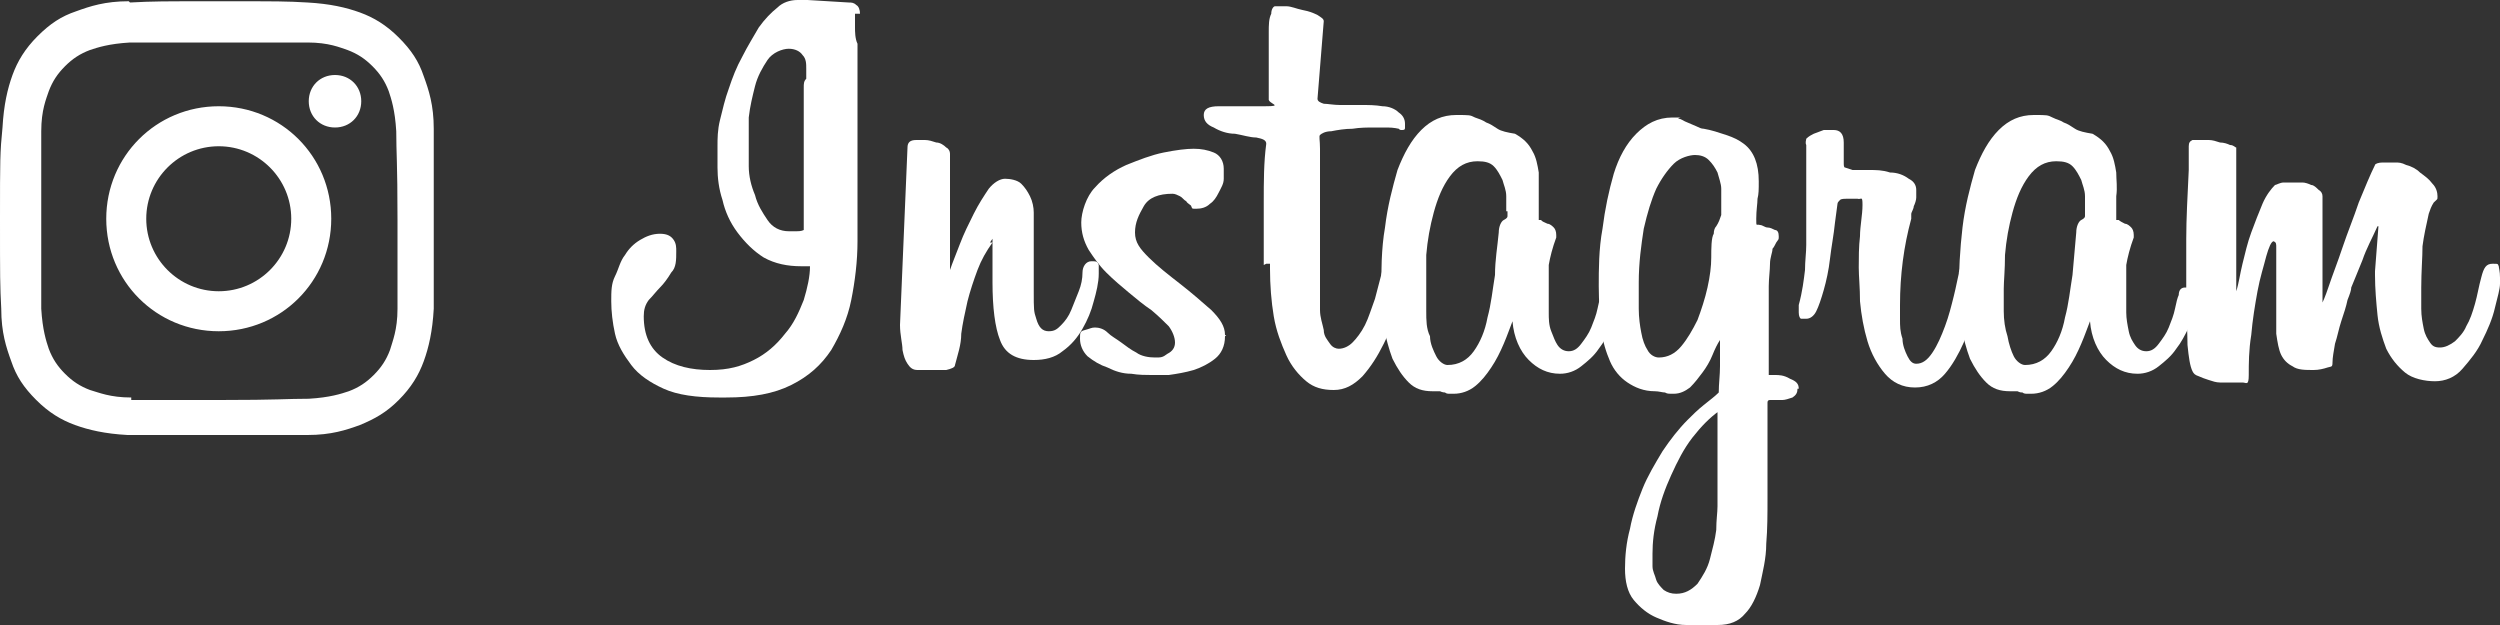
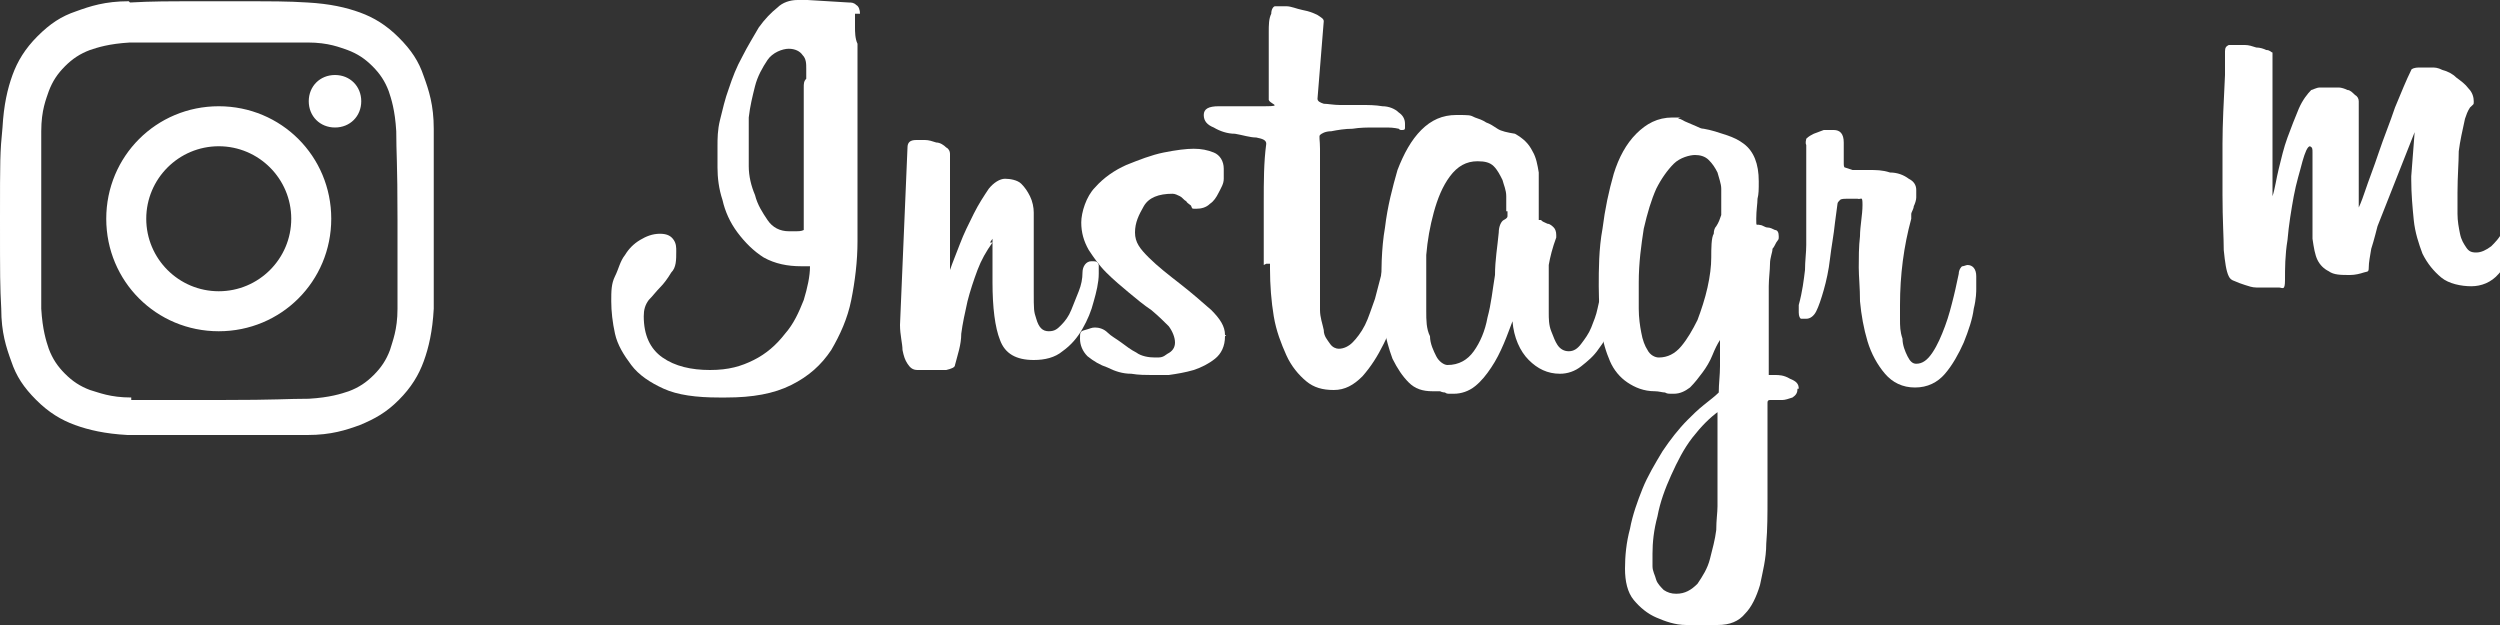
<svg xmlns="http://www.w3.org/2000/svg" version="1.1" viewBox="0 0 200 50">
  <rect x="0" y="0" width="200" height="50" fill="#333333" stroke="none" />
  <defs>
    <style>
      .cls-1 {
        fill: #fff;
      }

      .cls-2 {
        fill: none;
      }

      .cls-3 {
        clip-path: url(#clippath);
      }
    </style>
    <clipPath id="clippath">
      <rect class="cls-2" width="200" height="50" />
    </clipPath>
  </defs>
  <g>
    <g id="_レイヤー_1">
      <g class="cls-3">
        <g>
          <path class="cls-1" d="M10.3.1c-1.9,0-3.1.4-4.2.8-1.2.4-2.1,1-3.1,2s-1.6,2-2,3.1-.7,2.4-.8,4.2c-.2,2-.2,2.6-.2,7.3s0,5.3.1,7.2c0,1.9.4,3.1.8,4.2.4,1.2,1,2.1,2,3.1,1,1,2,1.6,3.1,2s2.4.7,4.2.8c1.9,0,2.5,0,7.2,0,4.8,0,5.3,0,7.2,0,1.9,0,3.1-.4,4.2-.8,1.2-.5,2.1-1,3.1-2,1-1,1.6-2,2-3.1s.7-2.4.8-4.2c0-1.9,0-2.5,0-7.2,0-4.8,0-5.3,0-7.2,0-1.9-.4-3.1-.8-4.2-.4-1.2-1-2.1-2-3.1s-2-1.6-3.1-2-2.4-.7-4.2-.8c-1.7-.1-2.3-.1-7-.1s-5.3,0-7.2.1M10.5,31.8c-1.7,0-2.6-.4-3.3-.6-.8-.3-1.4-.7-2-1.3-.6-.6-1-1.2-1.3-2-.2-.6-.5-1.5-.6-3.2,0-1.8,0-2.4,0-7.1v-7.1c0-1.7.4-2.6.6-3.2.3-.8.7-1.4,1.3-2s1.2-1,2-1.3c.6-.2,1.5-.5,3.2-.6,1.8,0,2.4,0,7.1,0h7.1c1.7,0,2.6.4,3.2.6.8.3,1.4.7,2,1.3s1,1.2,1.3,2c.2.6.5,1.5.6,3.2,0,1.8.1,2.4.1,7.1v7.1c0,1.7-.4,2.6-.6,3.3-.3.8-.7,1.4-1.3,2-.6.6-1.2,1-2,1.3-.6.2-1.5.5-3.2.6-1.8,0-2.4.1-7.1.1h-7.1M24.7,8.1c0,1.2.9,2.1,2.1,2.1s2.1-.9,2.1-2.1-.9-2.1-2.1-2.1-2.1.9-2.1,2.1M8.5,17.5c0,5,4,9,9,9s9-4,9-9-4-9-9-9-9,4-9,9M11.7,17.5c0-3.2,2.6-5.8,5.8-5.8s5.8,2.6,5.8,5.8-2.6,5.8-5.8,5.8-5.8-2.6-5.8-5.8" />
          <g>
            <path class="cls-1" d="M68.4,1.3s0,.1,0,.2v.7c0,.3,0,.9.2,1.3v15.8c0,1.6-.2,3.2-.5,4.7s-.9,2.8-1.6,4c-.8,1.2-1.8,2.1-3.2,2.8s-3.1,1-5.2,1h-.6c-1.8,0-3.3-.2-4.4-.7-1.1-.5-2-1.1-2.6-1.9s-1.1-1.6-1.3-2.5-.3-1.8-.3-2.6,0-1.4.3-2,.4-1.2.8-1.7c.3-.5.7-.9,1.2-1.2s1-.5,1.6-.5.9.2,1.1.5c.2.3.2.6.2.9,0,.7,0,1.3-.4,1.7-.3.5-.6.9-.9,1.2-.3.3-.6.7-.9,1-.3.4-.4.8-.4,1.3,0,1.5.5,2.6,1.5,3.3,1,.7,2.3,1,3.8,1s2.5-.3,3.5-.8,1.8-1.2,2.5-2.1c.7-.8,1.1-1.7,1.5-2.7.3-1,.5-1.9.5-2.7h-.7c-1.1,0-2.1-.2-3-.7-.8-.5-1.5-1.2-2.1-2s-1-1.7-1.2-2.6c-.3-.9-.4-1.8-.4-2.6v-1.7c0-.6,0-1.3.2-2.1.2-.8.4-1.7.7-2.5.3-.9.6-1.7,1.1-2.6.4-.8.9-1.6,1.3-2.3.5-.7,1-1.2,1.5-1.6C62.6.2,63.2,0,63.8,0S64.3,0,64.6,0l3.3.2c.2,0,.4,0,.6.2.2.1.3.4.3.7h-.4ZM64.3,7c0-.3,0-.5.2-.7v-.8c0-.4,0-.8-.3-1.1-.2-.3-.6-.5-1.1-.5s-1.3.3-1.7.9-.8,1.3-1,2.1c-.2.8-.4,1.6-.5,2.5,0,.9,0,1.6,0,2.1v1.8c0,.8.2,1.6.5,2.3.2.8.6,1.4,1,2s1,.9,1.7.9.2,0,.5,0,.5,0,.7-.1V7h.1Z" />
            <path class="cls-1" d="M79.4,19.4c-.5.7-.9,1.4-1.2,2.2-.3.8-.6,1.7-.8,2.5-.2.9-.4,1.8-.5,2.6,0,.9-.3,1.7-.5,2.5,0,.2-.3.3-.7.4h-2.3c-.4,0-.6-.2-.8-.5s-.3-.6-.4-1.1c0-.5-.2-1.2-.2-2l.6-14.2c0-.4.2-.6.7-.6h.7c.3,0,.6.1.9.2.3,0,.6.2.8.4.2.1.3.3.3.5v9.7s0-.2,0-.4c.2-.6.5-1.3.8-2.1.3-.8.7-1.6,1.1-2.4s.8-1.4,1.2-2c.4-.5.9-.8,1.3-.8s1,.1,1.3.4c.3.3.5.6.7,1,.2.4.3.9.3,1.3v6.3c0,1.5,0,1.6.2,2.2.2.7.5,1,1,1s.7-.2,1-.5.6-.7.8-1.2c.2-.5.4-1,.6-1.5s.3-1,.3-1.5.3-.9.7-.9.5,0,.6.3c0,.2,0,.4,0,.7h0c0,.7-.2,1.5-.4,2.2-.2.8-.5,1.5-.9,2.2s-.9,1.3-1.6,1.8c-.6.5-1.4.7-2.3.7-1.4,0-2.3-.5-2.7-1.6-.4-1-.6-2.6-.6-4.6v-3.5l-.2.3Z" />
            <path class="cls-1" d="M98,26.9c0,.8-.3,1.4-.8,1.8s-1.1.7-1.7.9c-.7.2-1.3.3-2,.4h-1.4c-.4,0-1,0-1.6-.1-.7,0-1.3-.2-1.9-.5-.6-.2-1.1-.5-1.6-.9-.4-.4-.6-.9-.6-1.4s0-.6.4-.7.5-.2.8-.2.7.1,1,.4.7.5,1.1.8.8.6,1.2.8c.4.3,1,.4,1.5.4s.6,0,1-.3c.4-.2.6-.5.6-.9s-.2-.9-.5-1.3c-.4-.4-.8-.8-1.4-1.3-.6-.4-1.2-.9-1.8-1.4-.6-.5-1.2-1-1.8-1.6-.6-.6-1-1.2-1.4-1.8-.4-.7-.6-1.4-.6-2.2s.4-2.1,1.1-2.8c.7-.8,1.6-1.4,2.5-1.8,1-.4,2-.8,3-1s1.8-.3,2.4-.3,1.1.1,1.6.3.8.7.8,1.3,0,.5,0,.8c0,.4-.2.7-.4,1.1s-.4.7-.7.9c-.3.3-.7.4-1.1.4s-.3,0-.4-.2c0-.1-.3-.2-.4-.4-.2-.1-.3-.3-.5-.4-.2-.1-.4-.2-.6-.2-1.1,0-1.9.3-2.3,1-.4.7-.7,1.3-.7,2.1s.4,1.3,1.1,2,1.6,1.4,2.5,2.1,1.7,1.4,2.5,2.1c.7.7,1.1,1.3,1.1,2h.1Z" />
            <path class="cls-1" d="M101.1,21.2c0-1.6,0-3.3,0-5,0-1.7,0-3.2.2-4.7,0-.3-.3-.4-.8-.5-.5,0-1.1-.2-1.7-.3-.6,0-1.2-.2-1.7-.5-.5-.2-.8-.5-.8-1s.4-.7,1.2-.7h3.7c1.6,0,.2-.2.3-.6V2.6c0-.6,0-1.1.2-1.5,0-.4.2-.6.3-.6h.9c.4,0,.8.2,1.3.3s.8.2,1.2.4c.3.2.5.3.5.5l-.5,6.2c0,.2.2.3.5.4.3,0,.8.1,1.3.1h1.7c.6,0,1.1,0,1.7.1.5,0,1,.2,1.3.5.3.2.5.5.5.9s0,.2,0,.3,0,.2-.2.2-.2,0-.3-.1c0,0-.4-.1-.9-.1h-1c-.6,0-1.2,0-1.8.1-.6,0-1.2.1-1.7.2-.5,0-.8.2-.9.3s0,.4,0,1.1c0,.7,0,1.6,0,2.7,0,1.1,0,2.4,0,3.8v6.4c0,.6.2,1.1.3,1.6,0,.5.3.8.5,1.1.2.3.5.4.7.4.4,0,.8-.2,1.1-.5.3-.3.7-.8,1-1.4s.5-1.3.8-2.1c.2-.8.4-1.5.6-2.3,0-.5.2-.8.3-1,0-.2.3-.3.6-.3s.4,0,.6.2c.2.1.3.5.3,1v.6c0,.6-.3,1.4-.6,2.4-.3,1-.6,2-1.1,3s-1,1.8-1.7,2.6c-.7.7-1.4,1.1-2.3,1.1s-1.6-.2-2.2-.7-1.2-1.2-1.6-2.1-.8-1.9-1-3.1-.3-2.5-.3-3.8v-.4h-.3Z" />
            <path class="cls-1" d="M129.4,24.6c0,.4-.2,1-.5,1.6s-.6,1.2-1,1.7c-.4.6-.9,1-1.4,1.4s-1.1.6-1.7.6c-1,0-1.8-.4-2.5-1.1s-1.2-1.8-1.3-3.1c-.2.5-.4,1.1-.7,1.8-.3.7-.6,1.3-1,1.9s-.8,1.1-1.3,1.5-1.1.6-1.7.6-.3,0-.4,0c0,0-.2,0-.3-.1,0,0-.2,0-.4-.1h-.6c-.8,0-1.4-.2-1.9-.7s-.9-1.1-1.3-1.9c-.3-.8-.5-1.6-.7-2.5,0-.9-.2-1.8-.2-2.6,0-1.9,0-3.7.3-5.4.2-1.7.6-3.2,1-4.6.5-1.3,1.1-2.4,1.9-3.2s1.7-1.2,2.8-1.2,1.1,0,1.5.2c.3.1.6.2.9.4.3.1.6.3.9.5s.8.3,1.4.4c.7.4,1.1.8,1.4,1.4.3.5.4,1.1.5,1.7,0,.6,0,1.2,0,1.9v1.9h.2c0,.1.3.2.5.3.2,0,.4.2.5.3s.2.3.2.6v.2c-.3.8-.5,1.6-.6,2.2v3.8c0,.5,0,1,.2,1.5s.3.8.5,1.1c.2.3.5.5.9.5s.7-.2,1-.6.6-.8.8-1.3c.2-.5.4-1,.5-1.5s.2-.9.3-1.1c0-.4.2-.6.5-.6s.3,0,.5.3c.1.2.2.5.2.9v.8-.4ZM120.5,16.9v-1.2c0-.5-.2-.9-.3-1.3-.2-.4-.4-.8-.7-1.1-.3-.3-.7-.4-1.3-.4-.9,0-1.6.4-2.2,1.2s-1,1.8-1.3,2.9-.5,2.2-.6,3.4c0,1.2,0,2.1,0,2.7v1.8c0,.7,0,1.4.3,2,0,.6.3,1.2.5,1.6s.6.7.9.7c.9,0,1.6-.4,2.1-1.1s.9-1.6,1.1-2.7c.3-1.1.4-2.2.6-3.4,0-1.2.2-2.3.3-3.4,0-.5.2-.9.4-1,.2-.1.3-.2.3-.3,0,0,0-.4,0-.4Z" />
            <path class="cls-1" d="M143.8,31.1c0,.3-.1.5-.4.7-.3.1-.6.2-.8.2h-1q-.2,0-.2.2v7.6c0,1.3,0,2.5-.1,3.7,0,1.2-.3,2.3-.5,3.3-.3,1-.7,1.8-1.2,2.3-.5.6-1.2.9-2.2.9s-1.6,0-2.5,0c-.9,0-1.7-.3-2.4-.6s-1.3-.8-1.8-1.4c-.5-.6-.7-1.5-.7-2.5s.1-2.1.4-3.2c.2-1.1.6-2.2,1-3.2s1-2,1.6-3c.6-.9,1.3-1.8,2-2.5.4-.4.8-.8,1.3-1.2.5-.4.9-.7,1.2-1h0c0-.7.1-1.4.1-2.1v-2.1c-.2.3-.4.7-.6,1.2-.2.5-.5,1-.8,1.4s-.6.8-1,1.2c-.4.3-.8.5-1.3.5s-.5,0-.7-.1c-.2,0-.5-.1-.8-.1-.9,0-1.6-.3-2.2-.7-.6-.4-1.1-1-1.4-1.7-.3-.7-.6-1.6-.7-2.6-.1-1-.2-2.1-.2-3.4s0-3,.3-4.6c.2-1.6.5-3,.9-4.4.4-1.3,1-2.4,1.8-3.2s1.7-1.3,2.9-1.3.3,0,.5.1c.2,0,.4.2.7.3.2.1.5.2.7.3s.4.2.6.2c.6.1,1.2.3,1.8.5s1,.4,1.4.7.7.7.9,1.2.3,1.1.3,1.8,0,1-.1,1.4c0,.4-.1.9-.1,1.6s0,.4.3.5c.2,0,.4.2.6.2s.4.1.6.2c.2,0,.3.2.3.5s0,.2-.2.5c-.1.2-.2.4-.3.5,0,.3-.2.7-.2,1.2s-.1,1.2-.1,1.8v7.1h.5c.3,0,.7,0,1.2.3.5.2.7.4.7.8h-.1ZM137.7,16.3v-1.2c0-.4-.2-.9-.3-1.3-.2-.4-.4-.7-.7-1s-.7-.4-1.1-.4-1.2.2-1.7.7-1,1.2-1.4,2c-.4.9-.7,1.9-1,3.2-.2,1.3-.4,2.7-.4,4.3v2.1c0,.7.1,1.4.2,1.9.1.6.3,1.1.5,1.4.2.4.6.6.9.6.7,0,1.3-.3,1.8-.9s.9-1.3,1.3-2.1c.3-.8.6-1.7.8-2.6s.3-1.7.3-2.4,0-1.6.2-1.9c0-.3.1-.5.2-.6.2-.3.3-.6.4-.9v-1h0ZM137.5,32.9c-.7.5-1.4,1.2-2.1,2.1-.7.9-1.2,1.9-1.7,3s-.9,2.2-1.1,3.3c-.3,1.1-.4,2.1-.4,3v1c0,.4.2.7.3,1.1.1.3.4.6.6.8.3.2.6.3,1,.3.7,0,1.2-.3,1.7-.8.4-.6.8-1.2,1-2s.4-1.5.5-2.3c0-.8.1-1.4.1-1.9v-7.7h0Z" />
            <path class="cls-1" d="M158.1,23.1c0,.2,0,.8-.2,1.6-.1.8-.4,1.7-.8,2.7-.4.9-.9,1.8-1.5,2.5s-1.4,1.1-2.4,1.1-1.8-.4-2.4-1.1c-.6-.7-1.1-1.6-1.4-2.6-.3-1-.5-2.1-.6-3.2,0-1.1-.1-2-.1-2.7s0-1.7.1-2.5c0-.8.2-1.7.2-2.5s-.1-.4-.4-.5h-.7c-.4,0-.6,0-.7.1s-.2.2-.2.3l-.2,1.5c-.1,1-.3,2-.4,2.9-.1.9-.3,1.8-.5,2.5s-.4,1.3-.6,1.7c-.2.4-.5.6-.8.6h-.4c-.1,0-.2-.2-.2-.5v-.6c.3-1.1.4-2,.5-2.8,0-.7.1-1.4.1-2v-8c-.1-.2,0-.4,0-.5.2-.2.4-.3.6-.4.3-.1.5-.2.8-.3h.8c.5,0,.8.3.8,1v1.6c0,.2,0,.4.1.4,0,0,.3.1.6.2h1.3c.6,0,1.1,0,1.7.2.6,0,1.1.2,1.5.5.4.2.6.5.6.9v.6c0,.2-.1.5-.2.7,0,.2-.2.5-.2.6v.4c-.6,2.2-.9,4.5-.9,6.9s0,.5,0,1.1,0,1,.2,1.6c0,.5.2,1,.4,1.4s.4.6.7.6c.5,0,.9-.3,1.3-.9.4-.6.7-1.3,1-2.1.3-.8.5-1.6.7-2.4s.3-1.4.4-1.8c0-.3.2-.6.3-.6s.3-.1.4-.1c.4,0,.7.3.7.9s0,.2,0,.5v.6h0Z" />
-             <path class="cls-1" d="M175.6,24.6c0,.4-.2,1-.5,1.6s-.6,1.2-1,1.7c-.4.6-.9,1-1.4,1.4s-1.1.6-1.7.6c-1,0-1.8-.4-2.5-1.1s-1.2-1.8-1.3-3.1c-.2.5-.4,1.1-.7,1.8-.3.7-.6,1.3-1,1.9s-.8,1.1-1.3,1.5-1.1.6-1.7.6-.3,0-.4,0c0,0-.2,0-.3-.1-.1,0-.2,0-.4-.1h-.6c-.8,0-1.4-.2-1.9-.7s-.9-1.1-1.3-1.9c-.3-.8-.5-1.6-.7-2.5-.1-.9-.2-1.8-.2-2.6,0-1.9.1-3.7.3-5.4.2-1.7.6-3.2,1-4.6.5-1.3,1.1-2.4,1.9-3.2.8-.8,1.7-1.2,2.8-1.2s1.1,0,1.5.2.6.2.9.4c.3.1.6.3.9.5.3.2.8.3,1.4.4.7.4,1.1.8,1.4,1.4.3.5.4,1.1.5,1.7,0,.6.1,1.2,0,1.9v1.9h.2c.1.1.3.2.5.3.2,0,.4.2.5.3.1.1.2.3.2.6v.2c-.3.8-.5,1.6-.6,2.2v3.8c0,.5.1,1,.2,1.5.1.5.3.8.5,1.1.2.3.5.5.9.5s.7-.2,1-.6.6-.8.8-1.3.4-1,.5-1.5.2-.9.3-1.1c0-.4.2-.6.5-.6s.3,0,.5.3c.1.2.2.5.2.9v.8-.4ZM166.8,16.9v-1.2c0-.5-.2-.9-.3-1.3-.2-.4-.4-.8-.7-1.1s-.7-.4-1.3-.4c-.9,0-1.6.4-2.2,1.2-.6.8-1,1.8-1.3,2.9s-.5,2.2-.6,3.4c0,1.2-.1,2.1-.1,2.7v1.8c0,.7.1,1.4.3,2,.1.6.3,1.2.5,1.6s.6.7.9.7c.9,0,1.6-.4,2.1-1.1s.9-1.6,1.1-2.7c.3-1.1.4-2.2.6-3.4.1-1.2.2-2.3.3-3.4,0-.5.2-.9.4-1s.3-.2.3-.3v-.4Z" />
-             <path class="cls-1" d="M190.2,18.1c-.4.9-.9,1.8-1.2,2.7-.4,1-.7,1.7-.9,2.2,0,.2-.1.5-.3,1-.1.5-.3,1.1-.5,1.7s-.3,1.2-.5,1.8c-.1.6-.2,1.1-.2,1.5s-.1.3-.4.4c-.3.1-.7.2-1.1.2-.7,0-1.3,0-1.7-.3-.4-.2-.7-.5-.9-.9s-.3-1-.4-1.7v-6.9c0-.3,0-.4-.2-.5-.2,0-.4.5-.6,1.2-.2.8-.5,1.7-.7,2.8-.2,1.1-.4,2.3-.5,3.5-.2,1.2-.2,2.3-.2,3.2s-.2.6-.5.6h-1.8c-.3,0-.6-.1-.9-.2s-.6-.2-.8-.3c-.3-.1-.4-.2-.5-.4-.2-.4-.3-1.1-.4-2.1,0-1-.1-2.4-.1-4.4v-4.1c0-1.6.1-3.4.2-5.5v-1.9c0-.3.1-.4.3-.5h1.3c.3,0,.6.1.9.2.3,0,.6.1.8.2.3,0,.4.2.5.2v11.5c.2-.6.3-1.4.5-2.2.2-.8.4-1.7.7-2.5s.6-1.6.9-2.3c.3-.7.7-1.2,1-1.5.1,0,.4-.2.7-.2h1.5c.2,0,.5.1.7.2.2,0,.4.2.6.4.2.1.3.3.3.5v8.5s.2-.4.5-1.3.7-1.9,1.1-3.1c.4-1.2.9-2.4,1.3-3.6.5-1.2.9-2.2,1.3-3,0-.1.3-.2.6-.2h1c.3,0,.5,0,.9.2.4.1.8.3,1.1.6.4.3.7.5,1,.9.3.3.4.7.4,1s0,.2-.3.5c-.2.3-.3.6-.4.9-.2.9-.4,1.8-.5,2.6,0,.9-.1,2-.1,3.3v1.7c0,.6.1,1.1.2,1.6.1.5.3.8.5,1.1.2.3.4.4.8.4s.8-.2,1.2-.5c.3-.3.7-.7.9-1.2.3-.5.5-1.1.7-1.8.2-.7.3-1.4.5-2.1.2-.8.4-1.1.9-1.1s.4,0,.5.2c0,.1.1.4.1.9v.5c0,.4-.2,1.1-.4,1.9-.2.9-.6,1.8-1,2.6-.4.9-1,1.6-1.6,2.3-.6.7-1.4,1-2.2,1s-1.8-.2-2.4-.7c-.6-.5-1.1-1.1-1.5-1.9-.3-.8-.6-1.7-.7-2.7-.1-1-.2-2.1-.2-3.2v-.3l.3-3.9v.3Z" />
+             <path class="cls-1" d="M190.2,18.1s-.3,1.2-.5,1.8c-.1.6-.2,1.1-.2,1.5s-.1.3-.4.4c-.3.1-.7.2-1.1.2-.7,0-1.3,0-1.7-.3-.4-.2-.7-.5-.9-.9s-.3-1-.4-1.7v-6.9c0-.3,0-.4-.2-.5-.2,0-.4.5-.6,1.2-.2.8-.5,1.7-.7,2.8-.2,1.1-.4,2.3-.5,3.5-.2,1.2-.2,2.3-.2,3.2s-.2.6-.5.6h-1.8c-.3,0-.6-.1-.9-.2s-.6-.2-.8-.3c-.3-.1-.4-.2-.5-.4-.2-.4-.3-1.1-.4-2.1,0-1-.1-2.4-.1-4.4v-4.1c0-1.6.1-3.4.2-5.5v-1.9c0-.3.1-.4.3-.5h1.3c.3,0,.6.1.9.2.3,0,.6.1.8.2.3,0,.4.2.5.2v11.5c.2-.6.3-1.4.5-2.2.2-.8.4-1.7.7-2.5s.6-1.6.9-2.3c.3-.7.7-1.2,1-1.5.1,0,.4-.2.7-.2h1.5c.2,0,.5.1.7.2.2,0,.4.2.6.4.2.1.3.3.3.5v8.5s.2-.4.5-1.3.7-1.9,1.1-3.1c.4-1.2.9-2.4,1.3-3.6.5-1.2.9-2.2,1.3-3,0-.1.3-.2.6-.2h1c.3,0,.5,0,.9.2.4.1.8.3,1.1.6.4.3.7.5,1,.9.3.3.4.7.4,1s0,.2-.3.5c-.2.3-.3.6-.4.9-.2.9-.4,1.8-.5,2.6,0,.9-.1,2-.1,3.3v1.7c0,.6.1,1.1.2,1.6.1.5.3.8.5,1.1.2.3.4.4.8.4s.8-.2,1.2-.5c.3-.3.7-.7.9-1.2.3-.5.5-1.1.7-1.8.2-.7.3-1.4.5-2.1.2-.8.4-1.1.9-1.1s.4,0,.5.2c0,.1.1.4.1.9v.5c0,.4-.2,1.1-.4,1.9-.2.9-.6,1.8-1,2.6-.4.9-1,1.6-1.6,2.3-.6.7-1.4,1-2.2,1s-1.8-.2-2.4-.7c-.6-.5-1.1-1.1-1.5-1.9-.3-.8-.6-1.7-.7-2.7-.1-1-.2-2.1-.2-3.2v-.3l.3-3.9v.3Z" />
          </g>
        </g>
      </g>
    </g>
  </g>
</svg>